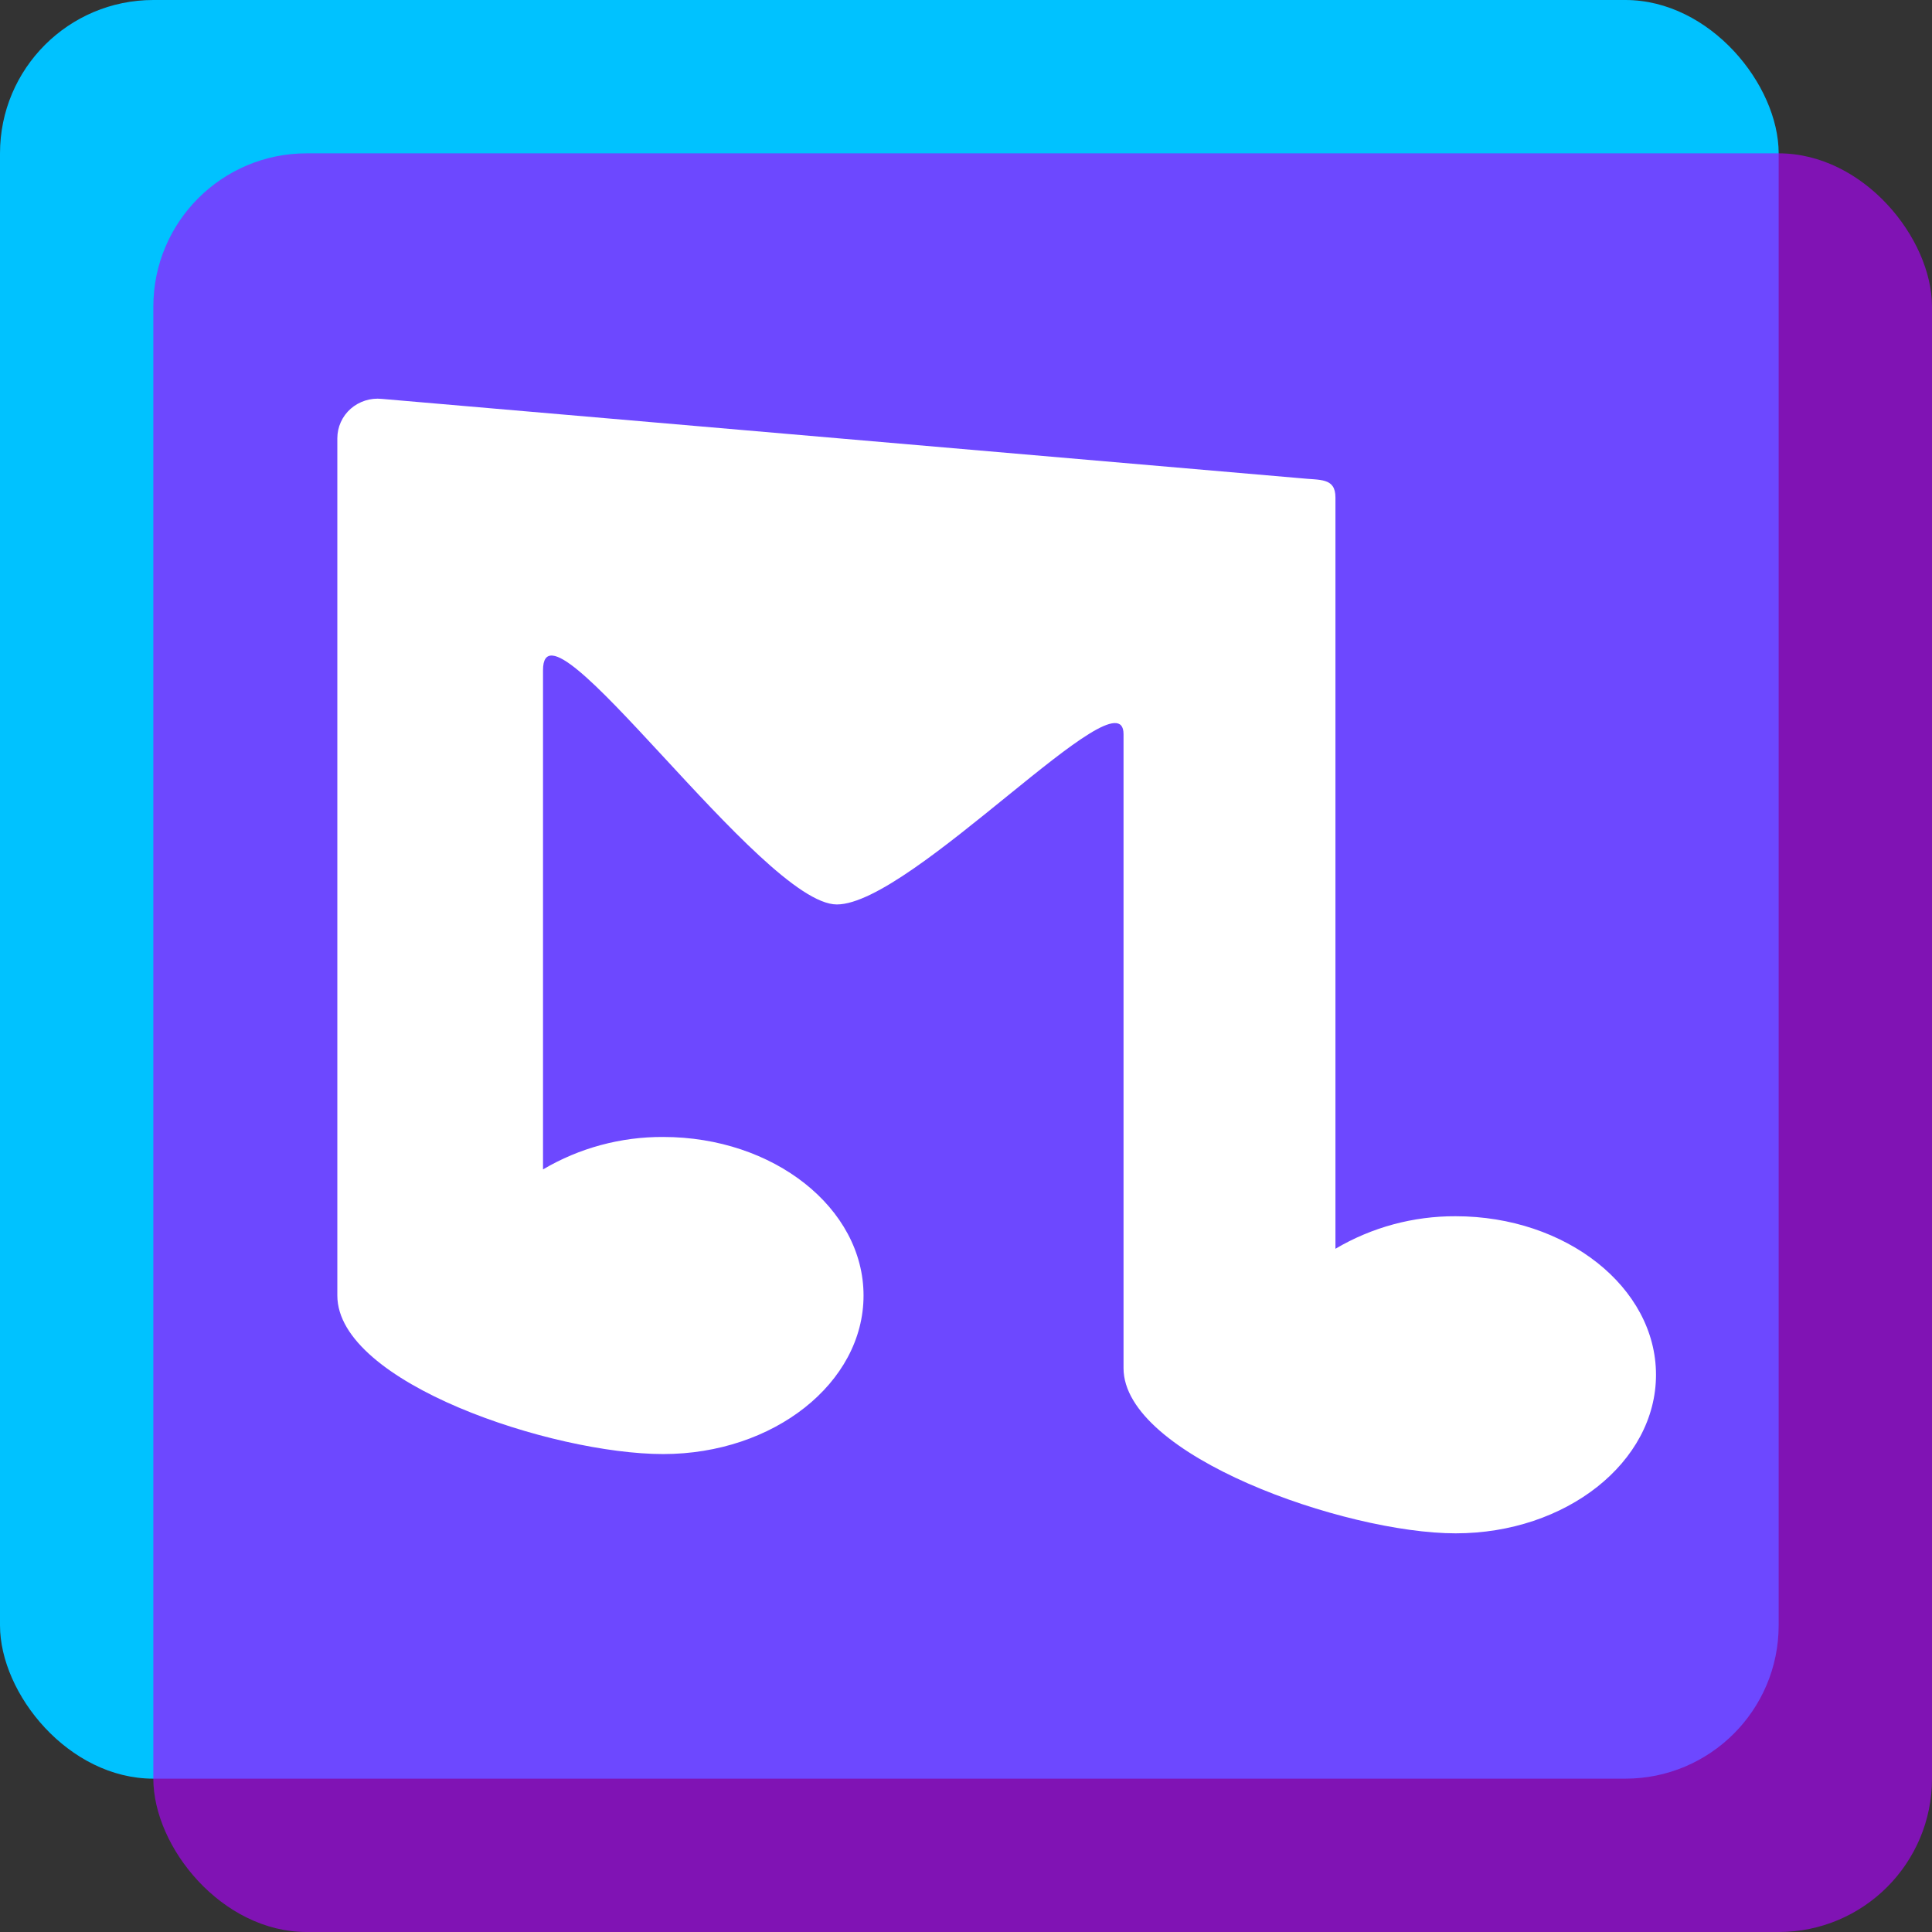
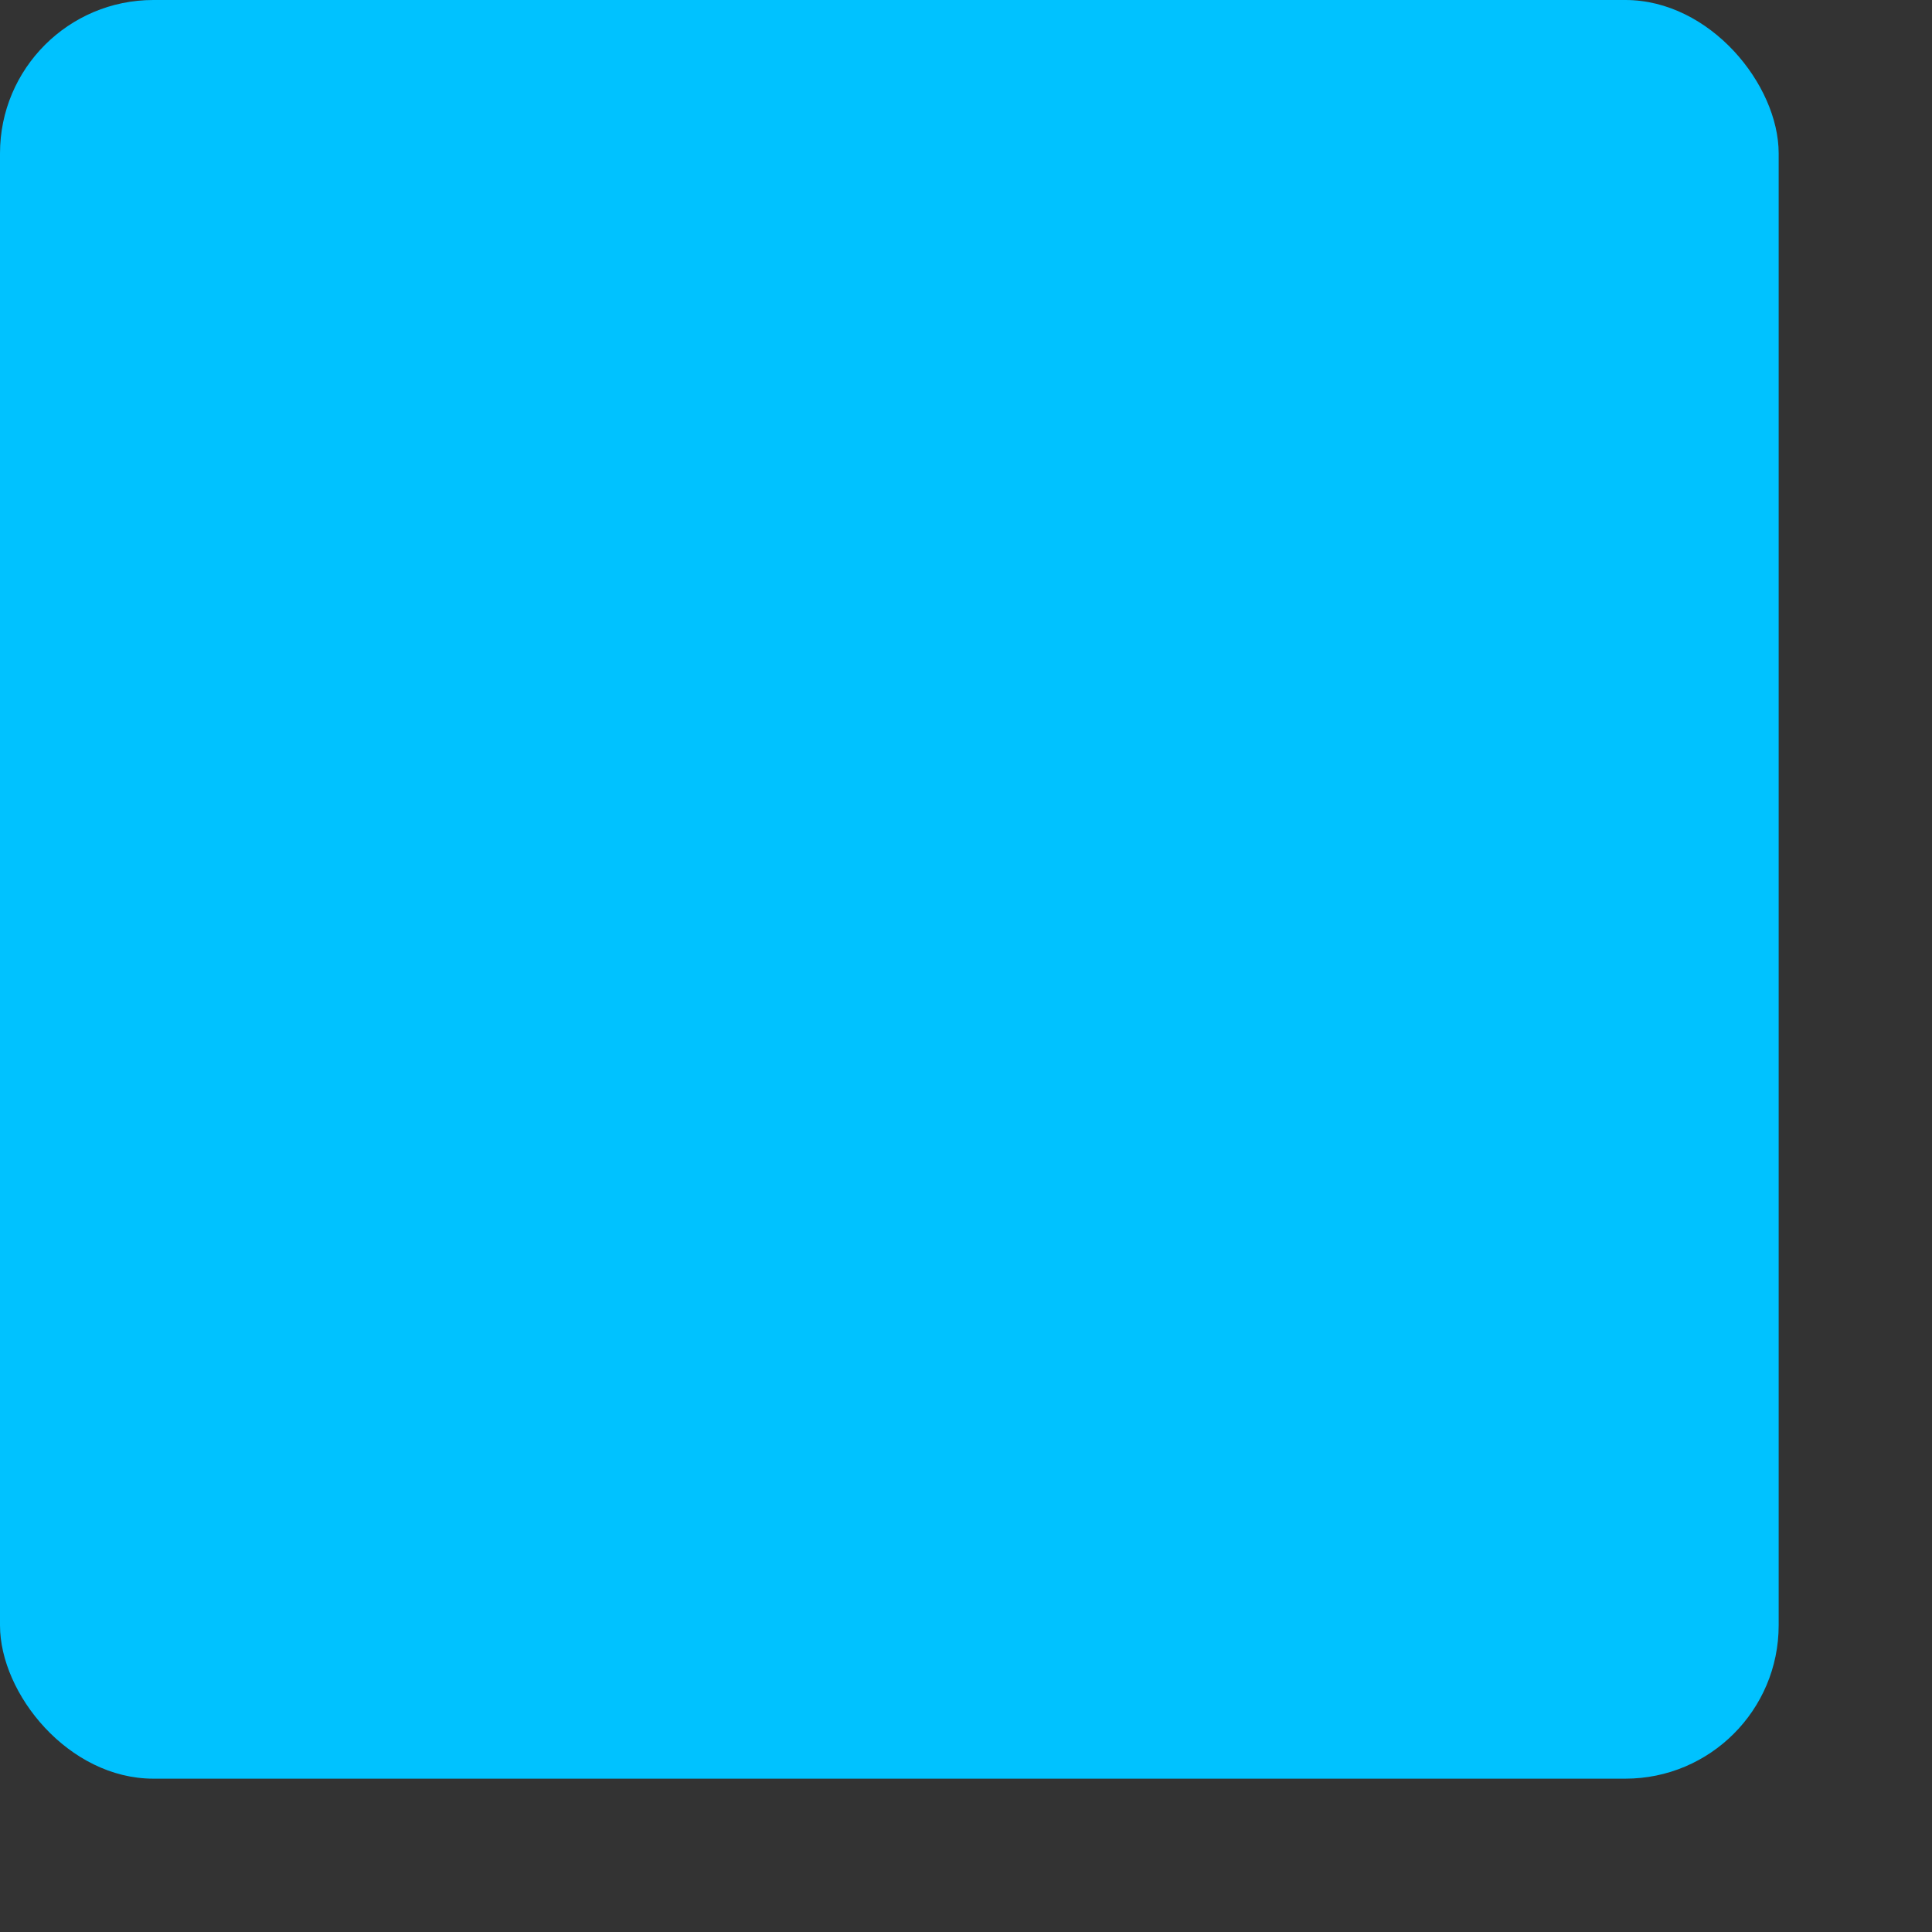
<svg xmlns="http://www.w3.org/2000/svg" width="63" height="63" viewBox="0 0 63 63" fill="none">
  <rect x="0" y="0" width="63" height="63" fill="#333333" stroke="none" />
  <rect width="58" height="58" rx="5" fill="#00C2FF" />
-   <rect x="5" y="5" width="58" height="58" rx="5" fill="#AD00FF" fill-opacity="0.63" />
-   <path d="M11.435 13.329C11.713 13.086 12.081 12.969 12.45 13.007L42.385 15.592C43.047 15.664 43.547 15.565 43.547 16.224V40.721C44.732 40.02 46.087 39.654 47.467 39.66C51.069 39.66 54 41.979 54 44.83C54 47.681 51.069 50 47.467 50C43.865 50 36.637 47.465 36.637 44.613C36.637 44.613 36.637 24.906 36.637 23.939C36.637 21.853 29.727 29.493 27.288 29.493C24.849 29.493 17.707 19.055 17.707 21.853C17.707 22.896 17.707 38.133 17.707 38.133C18.891 37.433 20.247 37.068 21.626 37.075C25.229 37.075 28.159 39.394 28.159 42.245C28.159 45.096 25.228 47.415 21.626 47.415C18.024 47.415 11 45.098 11 42.245V28.675V14.292C11 13.924 11.158 13.574 11.435 13.329Z" fill="white" />
</svg>